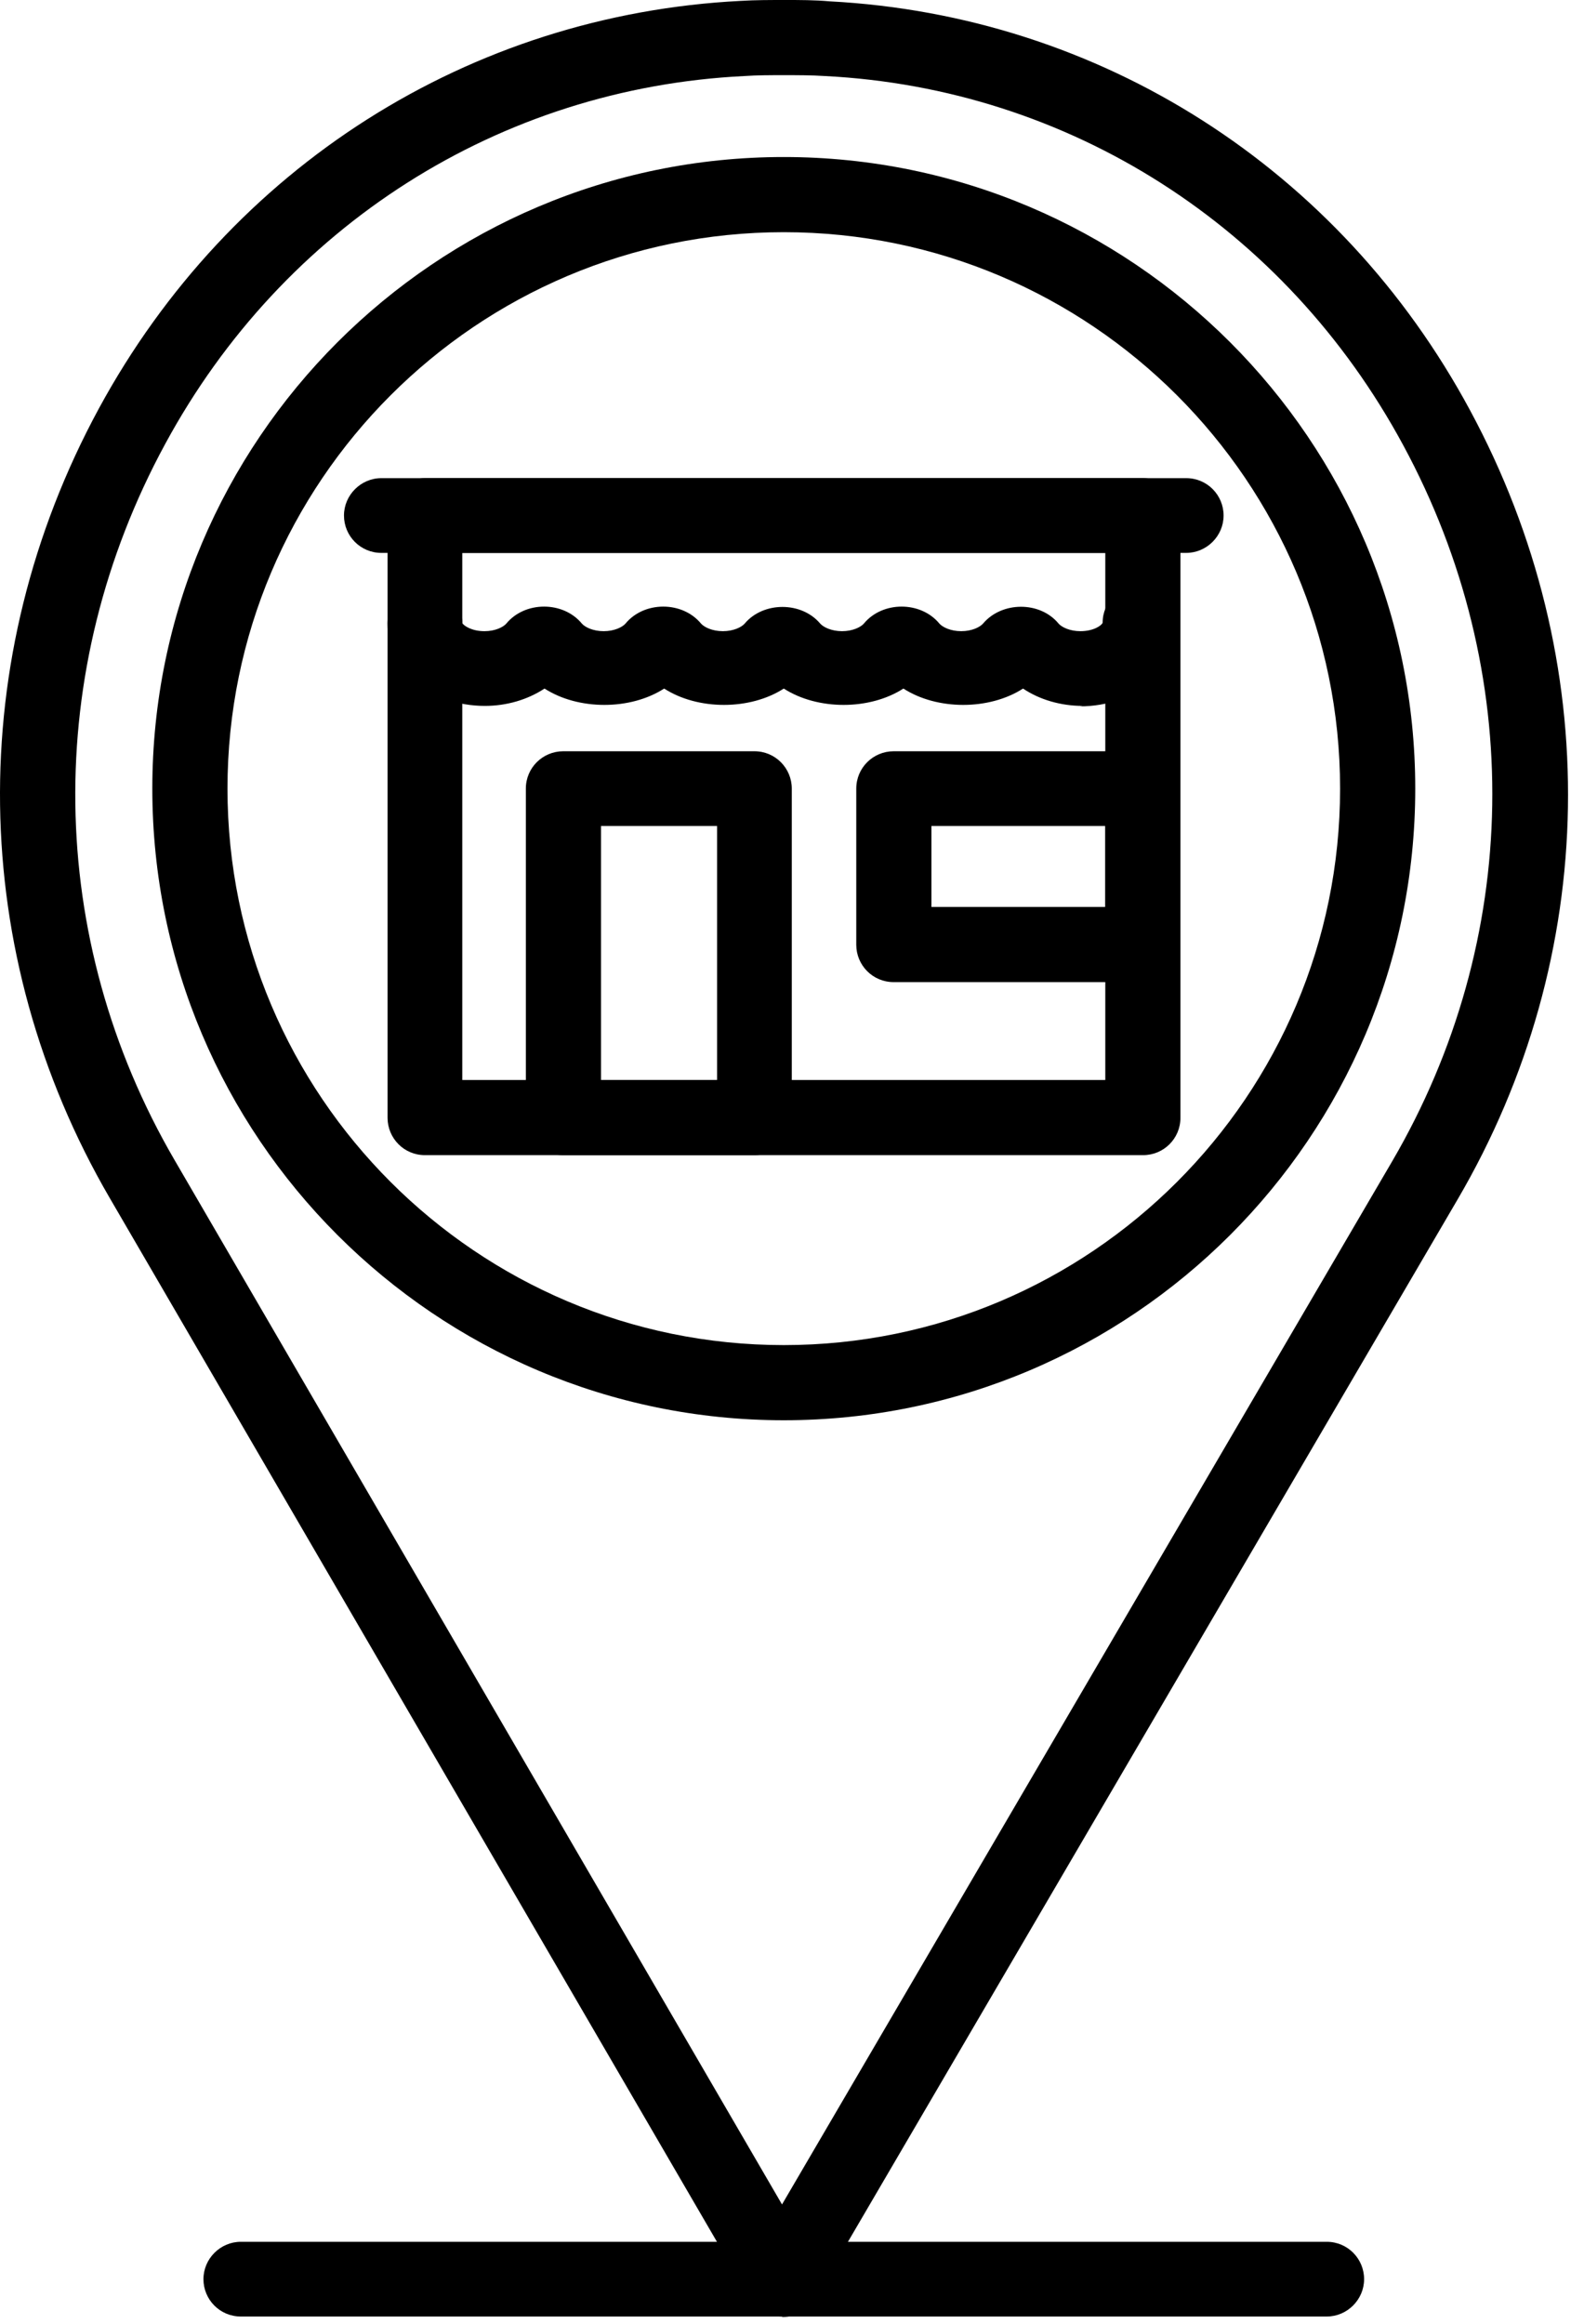
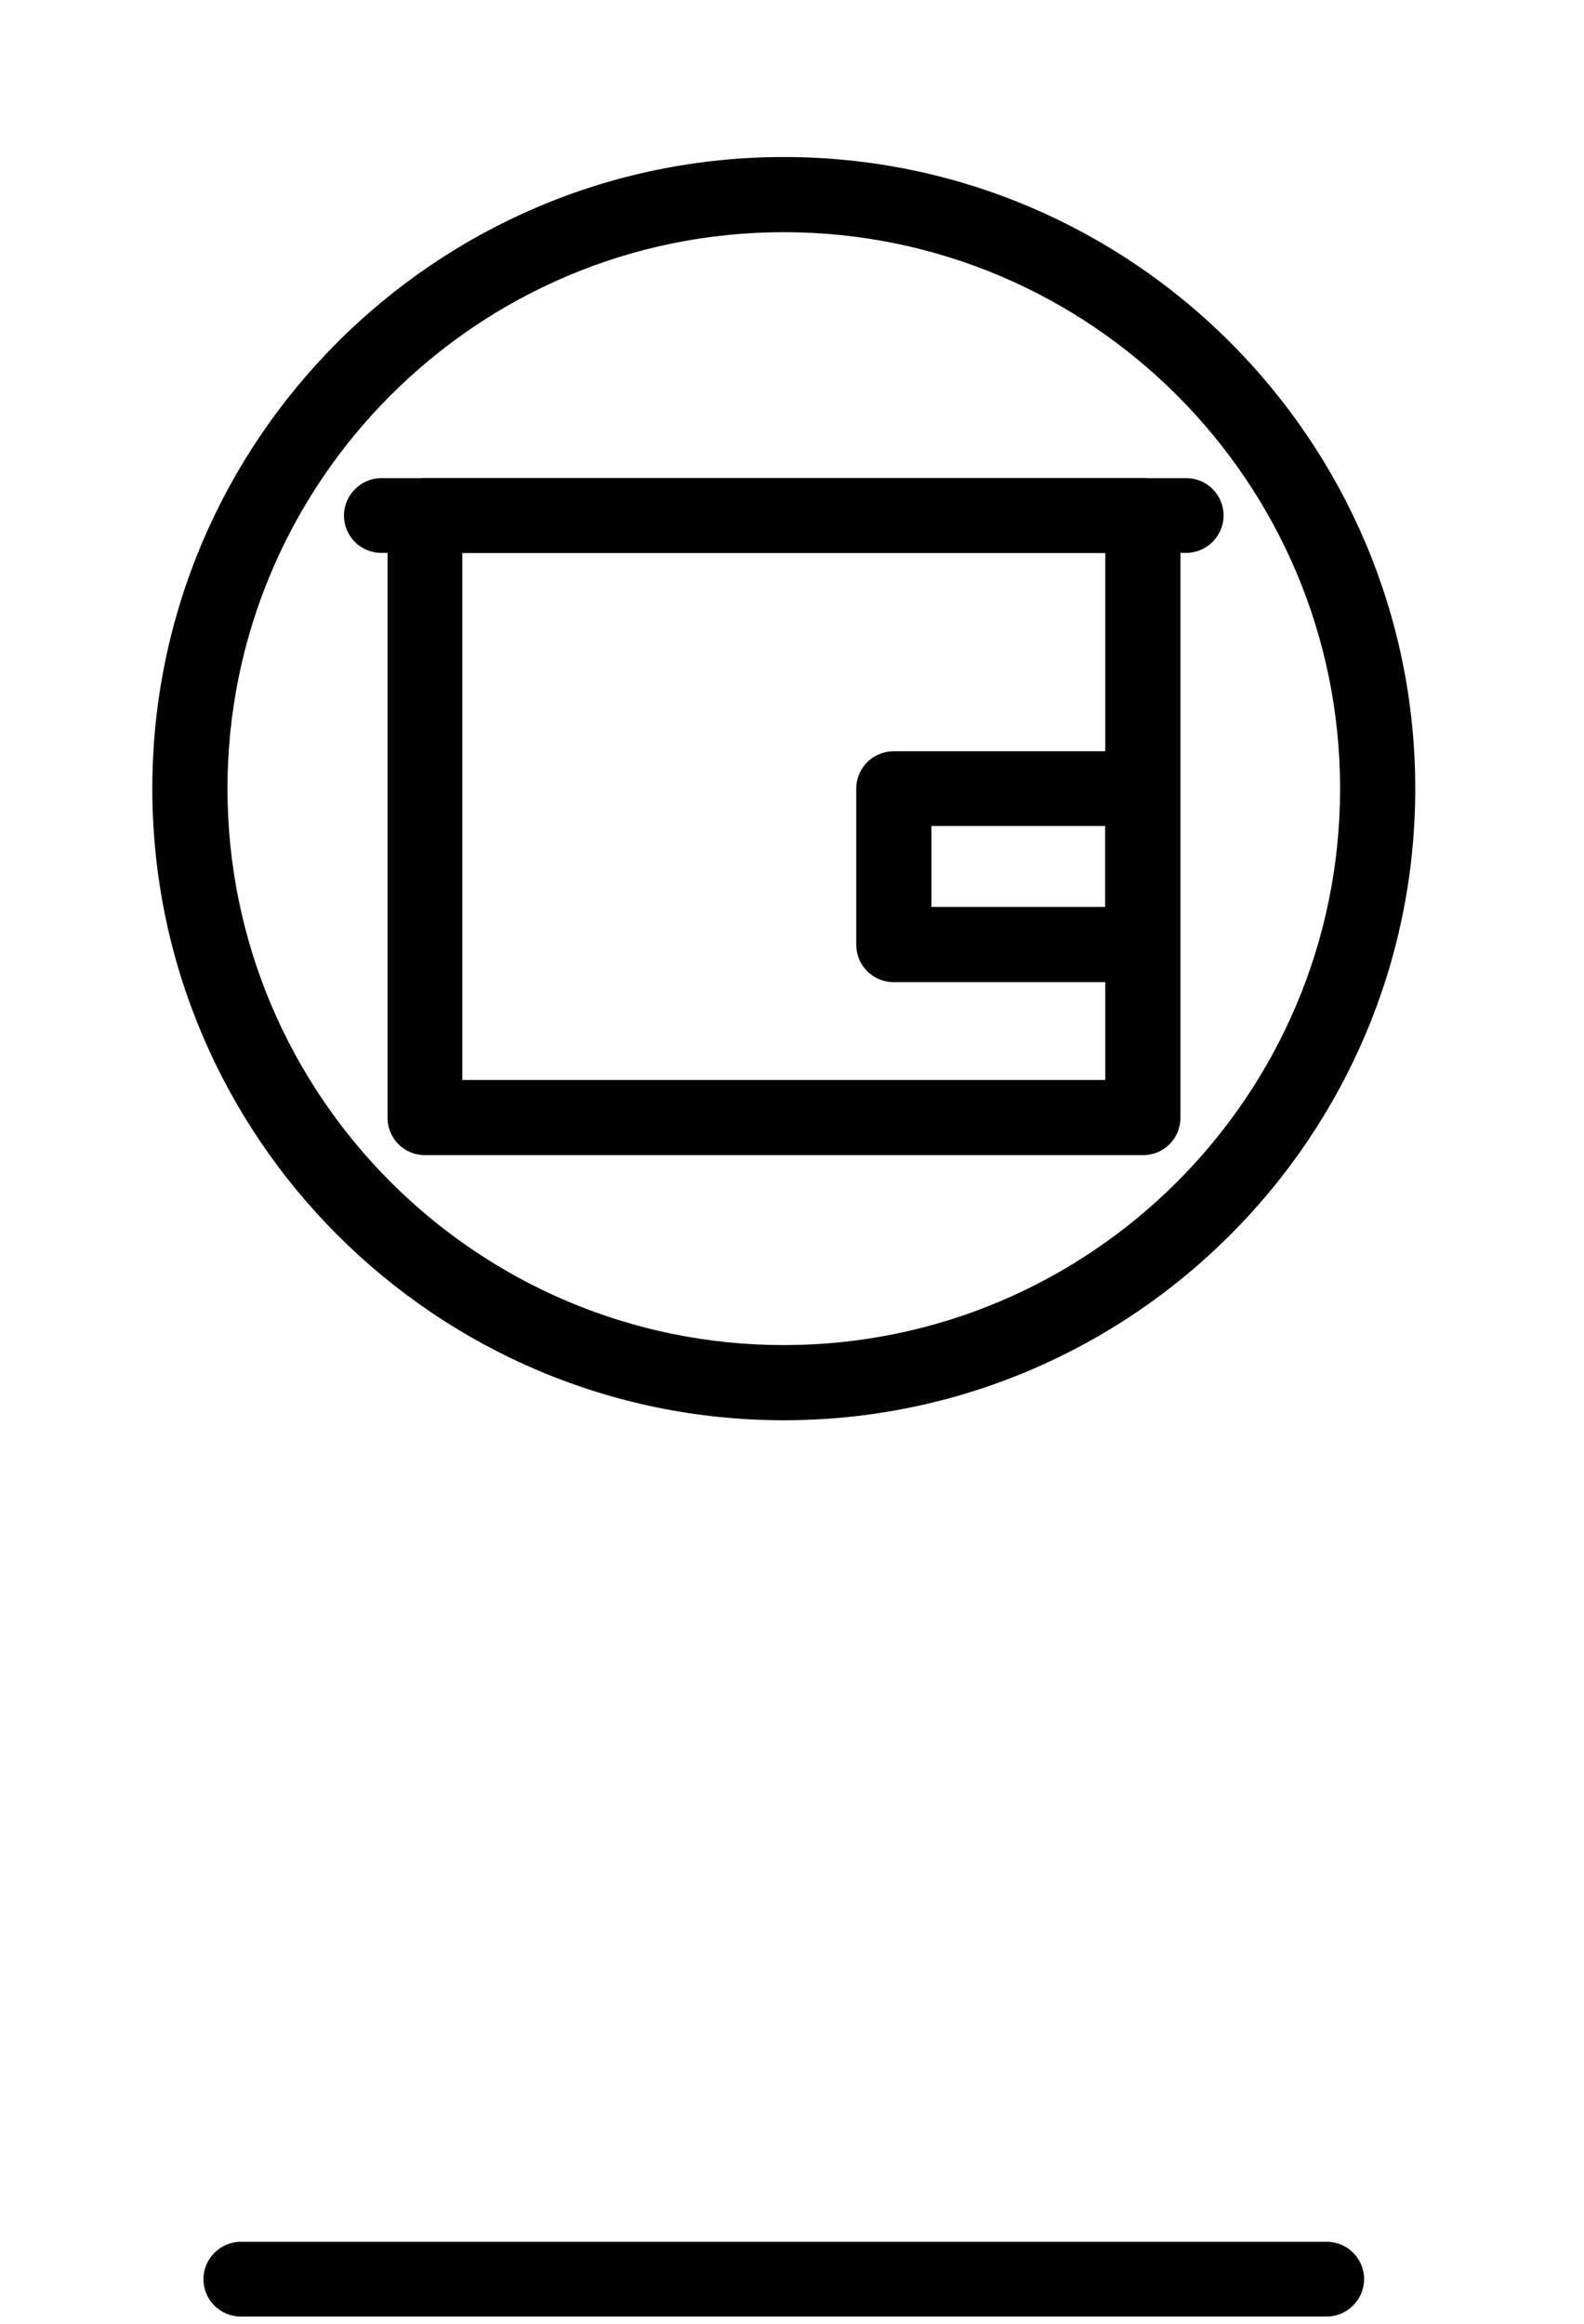
<svg xmlns="http://www.w3.org/2000/svg" width="75" height="110" viewBox="0 0 75 110" fill="none">
-   <path d="M37.027 109.657C36.395 109.657 35.806 109.32 35.49 108.772L5.191 56.702C-1.547 45.122 -1.736 31.162 4.686 19.329C10.897 7.896 22.246 0.695 35.069 0.042C35.763 0 36.437 0 37.174 0C37.869 0 38.585 0 39.28 0.063C52.081 0.737 63.43 7.959 69.6 19.413C76 31.267 75.769 45.248 69.01 56.786L38.585 108.793C38.269 109.341 37.679 109.678 37.048 109.678L37.027 109.657ZM37.09 3.558C36.479 3.558 35.848 3.558 35.237 3.6C23.678 4.169 13.424 10.675 7.823 21.013C1.991 31.752 2.159 44.427 8.265 54.913L37.027 104.351L65.915 54.976C72.042 44.49 72.252 31.815 66.441 21.076C60.861 10.738 50.629 4.19 39.069 3.6C38.416 3.558 37.785 3.558 37.069 3.558H37.09Z" fill="black" />
  <path d="M37.111 67.23C20.625 67.23 7.212 53.818 7.212 37.331C7.212 20.845 20.625 7.433 37.111 7.433C53.597 7.433 67.01 20.845 67.01 37.331C67.01 53.818 53.597 67.23 37.111 67.23ZM37.111 10.991C22.583 10.991 10.771 22.803 10.771 37.331C10.771 51.859 22.583 63.672 37.111 63.672C51.639 63.672 63.451 51.859 63.451 37.331C63.451 22.803 51.639 10.991 37.111 10.991Z" fill="black" />
  <path d="M54.124 54.681H20.119C19.13 54.681 18.351 53.881 18.351 52.912V24.403C18.351 23.414 19.151 22.634 20.119 22.634H54.124C55.113 22.634 55.892 23.435 55.892 24.403V52.912C55.892 53.902 55.092 54.681 54.124 54.681ZM21.888 51.123H52.334V26.172H21.888V51.123Z" fill="black" />
-   <path d="M51.26 33.415C50.228 33.415 49.218 33.12 48.439 32.594C46.838 33.626 44.375 33.626 42.775 32.594C41.175 33.626 38.711 33.626 37.111 32.594C35.511 33.626 33.047 33.626 31.447 32.594C29.847 33.626 27.383 33.626 25.783 32.594C24.983 33.12 23.993 33.415 22.962 33.415C20.372 33.415 18.351 31.709 18.351 29.52C18.351 28.53 19.151 27.751 20.119 27.751C21.088 27.751 21.888 28.53 21.888 29.499C21.972 29.625 22.33 29.878 22.941 29.878C23.446 29.878 23.825 29.688 23.972 29.52C24.857 28.446 26.667 28.446 27.552 29.52C27.699 29.688 28.078 29.878 28.583 29.878C29.089 29.878 29.468 29.688 29.615 29.52C30.499 28.446 32.31 28.446 33.194 29.52C33.342 29.688 33.721 29.878 34.226 29.878C34.732 29.878 35.111 29.688 35.258 29.52C36.142 28.467 37.953 28.467 38.837 29.52C38.985 29.688 39.364 29.878 39.869 29.878C40.374 29.878 40.753 29.688 40.901 29.52C41.785 28.446 43.596 28.446 44.48 29.52C44.628 29.688 45.007 29.878 45.512 29.878C46.017 29.878 46.396 29.688 46.544 29.52C47.428 28.467 49.239 28.446 50.123 29.52C50.27 29.688 50.65 29.878 51.155 29.878C51.786 29.878 52.166 29.604 52.208 29.478C52.208 28.488 53.008 27.73 53.976 27.73C54.945 27.73 55.745 28.551 55.745 29.541C55.745 31.73 53.724 33.436 51.134 33.436L51.26 33.415Z" fill="black" />
-   <path d="M35.721 54.681H26.667C25.677 54.681 24.898 53.881 24.898 52.912V37.331C24.898 36.342 25.698 35.562 26.667 35.562H35.721C36.711 35.562 37.49 36.363 37.49 37.331V52.912C37.49 53.902 36.69 54.681 35.721 54.681ZM28.457 51.123H33.952V39.1H28.457V51.123Z" fill="black" />
  <path d="M56.187 26.172H18.056C17.066 26.172 16.287 25.372 16.287 24.403C16.287 23.435 17.087 22.634 18.056 22.634H56.166C57.156 22.634 57.935 23.435 57.935 24.403C57.935 25.372 57.135 26.172 56.166 26.172H56.187Z" fill="black" />
  <path d="M54.103 46.49H42.312C41.322 46.49 40.543 45.69 40.543 44.722V37.331C40.543 36.342 41.343 35.562 42.312 35.562H54.103C55.093 35.562 55.872 36.363 55.872 37.331V44.722C55.872 45.711 55.071 46.49 54.103 46.49ZM44.102 42.932H52.334V39.1H44.102V42.932Z" fill="black" />
  <path d="M62.84 109.656H11.402C10.412 109.656 9.633 108.856 9.633 107.888C9.633 106.919 10.433 106.119 11.402 106.119H62.819C63.809 106.119 64.588 106.919 64.588 107.888C64.588 108.856 63.788 109.656 62.819 109.656H62.84Z" fill="black" />
</svg>